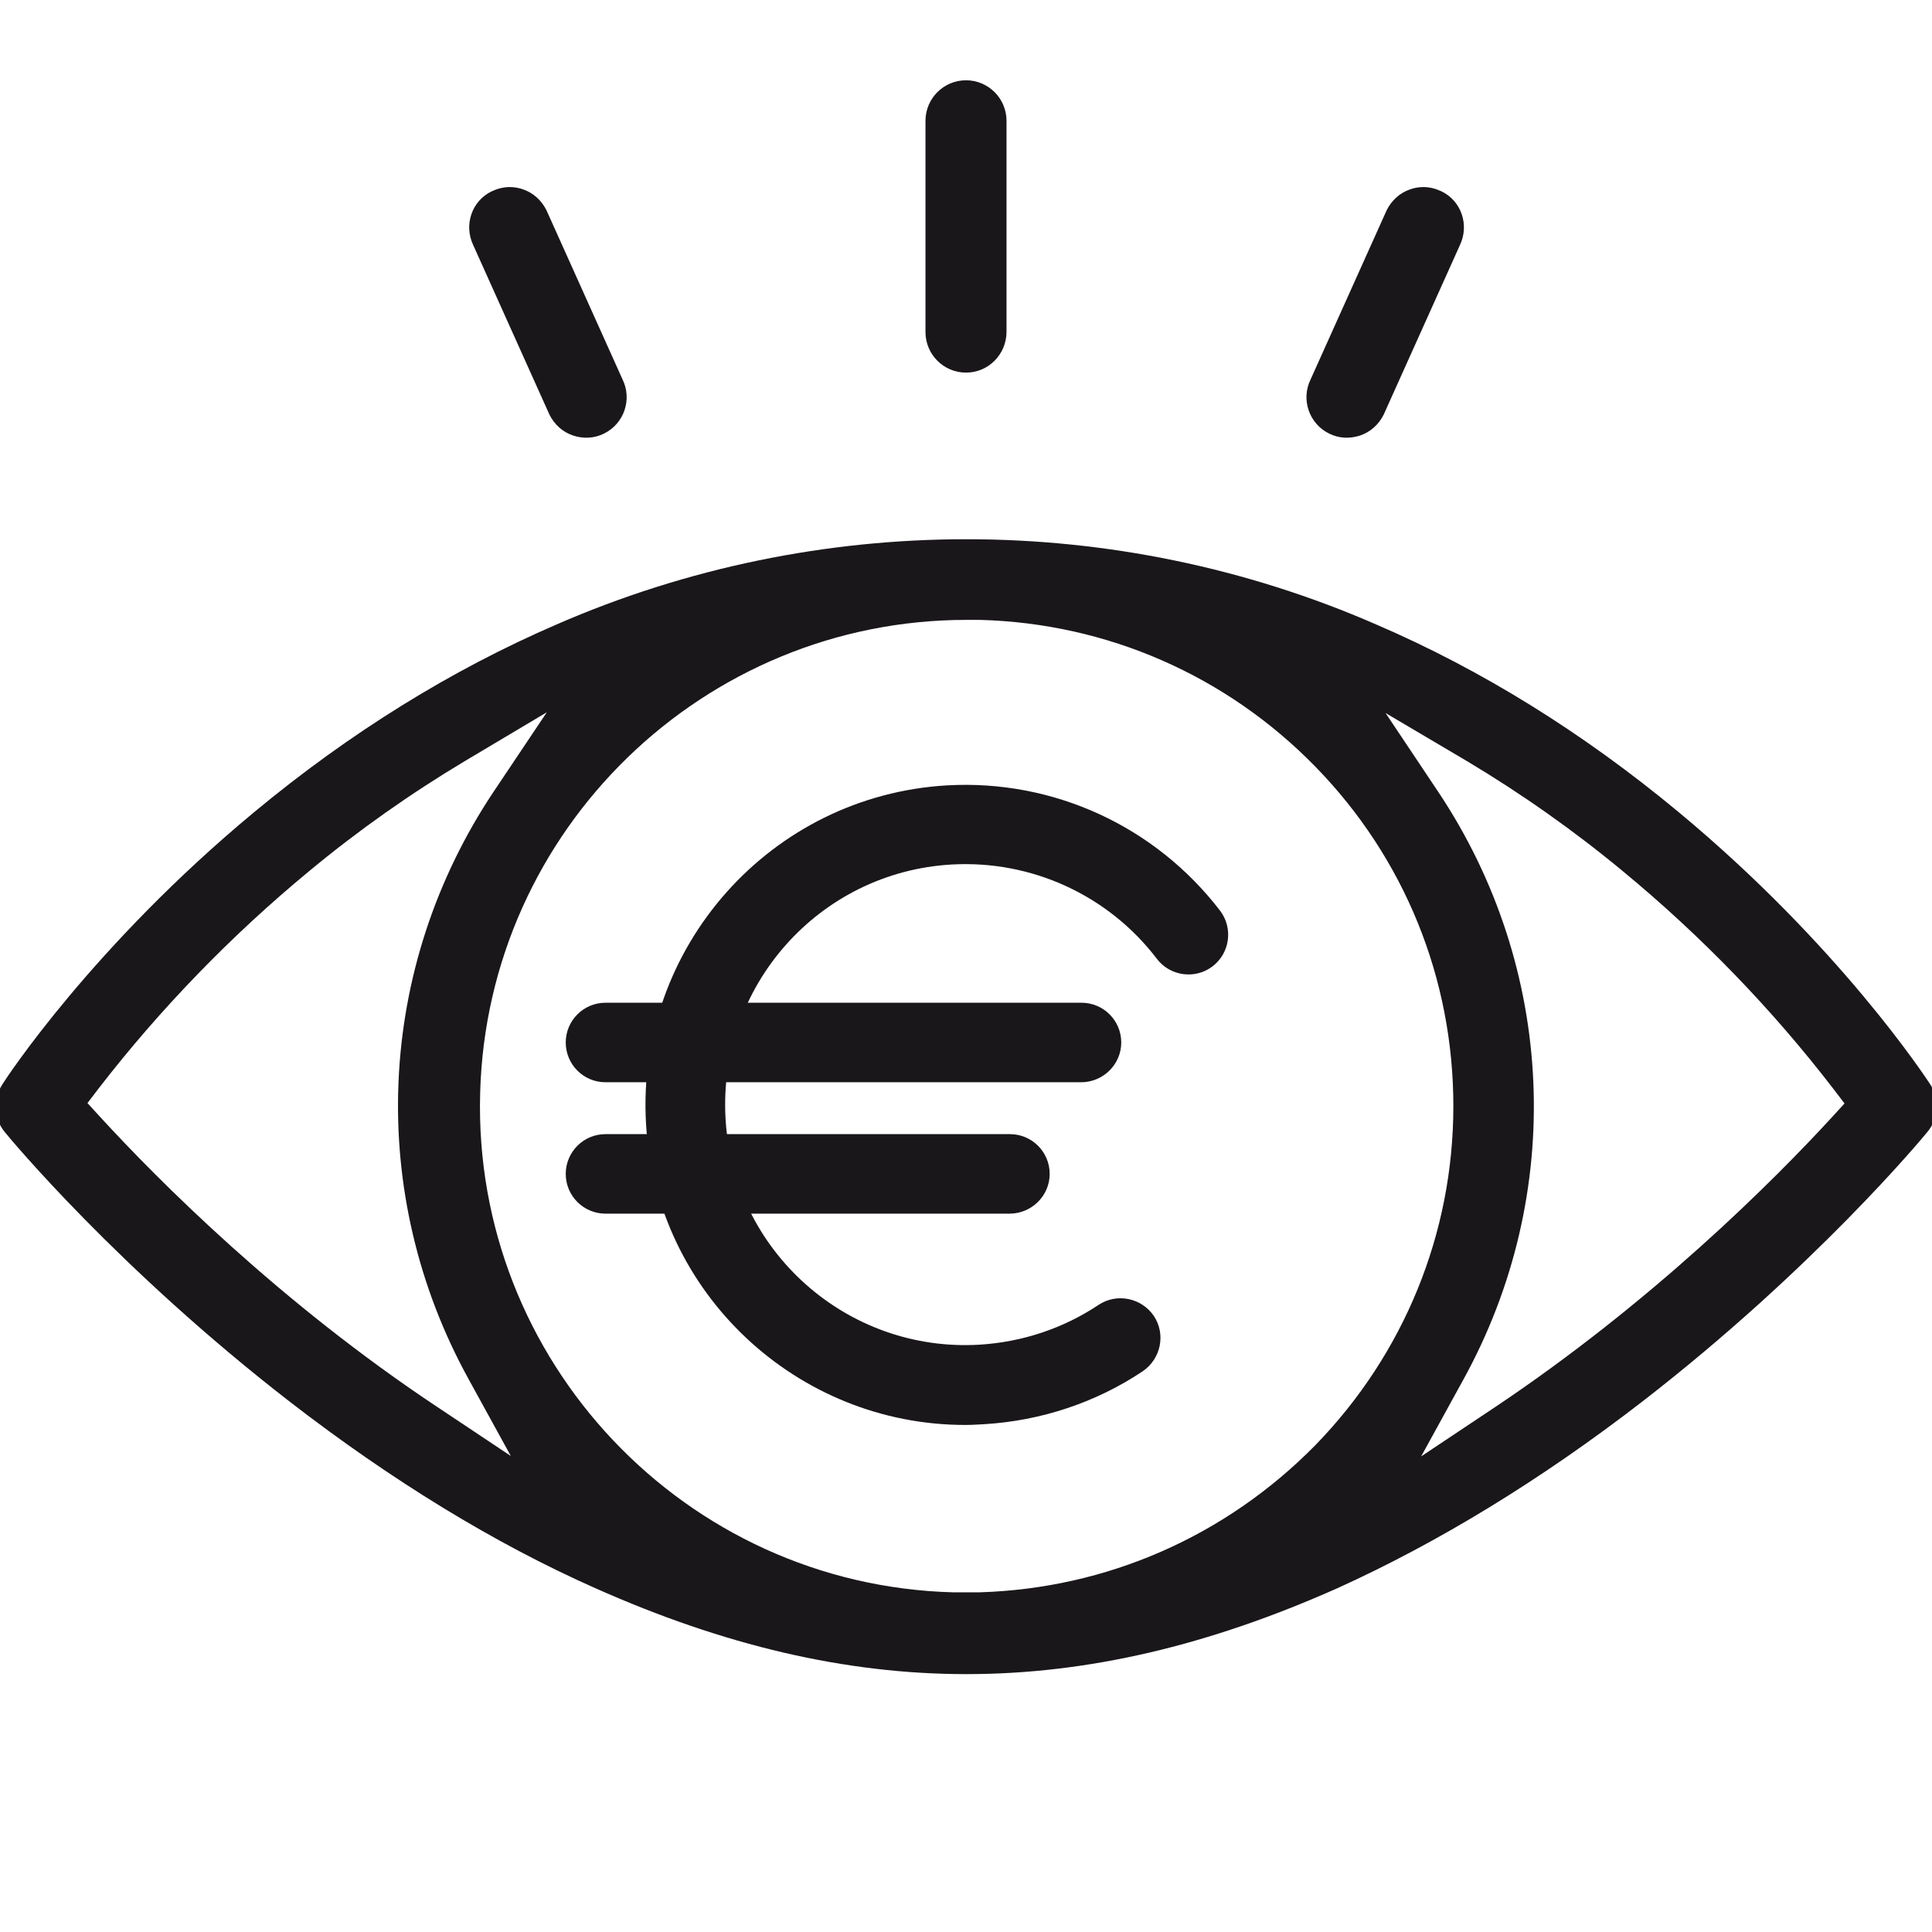
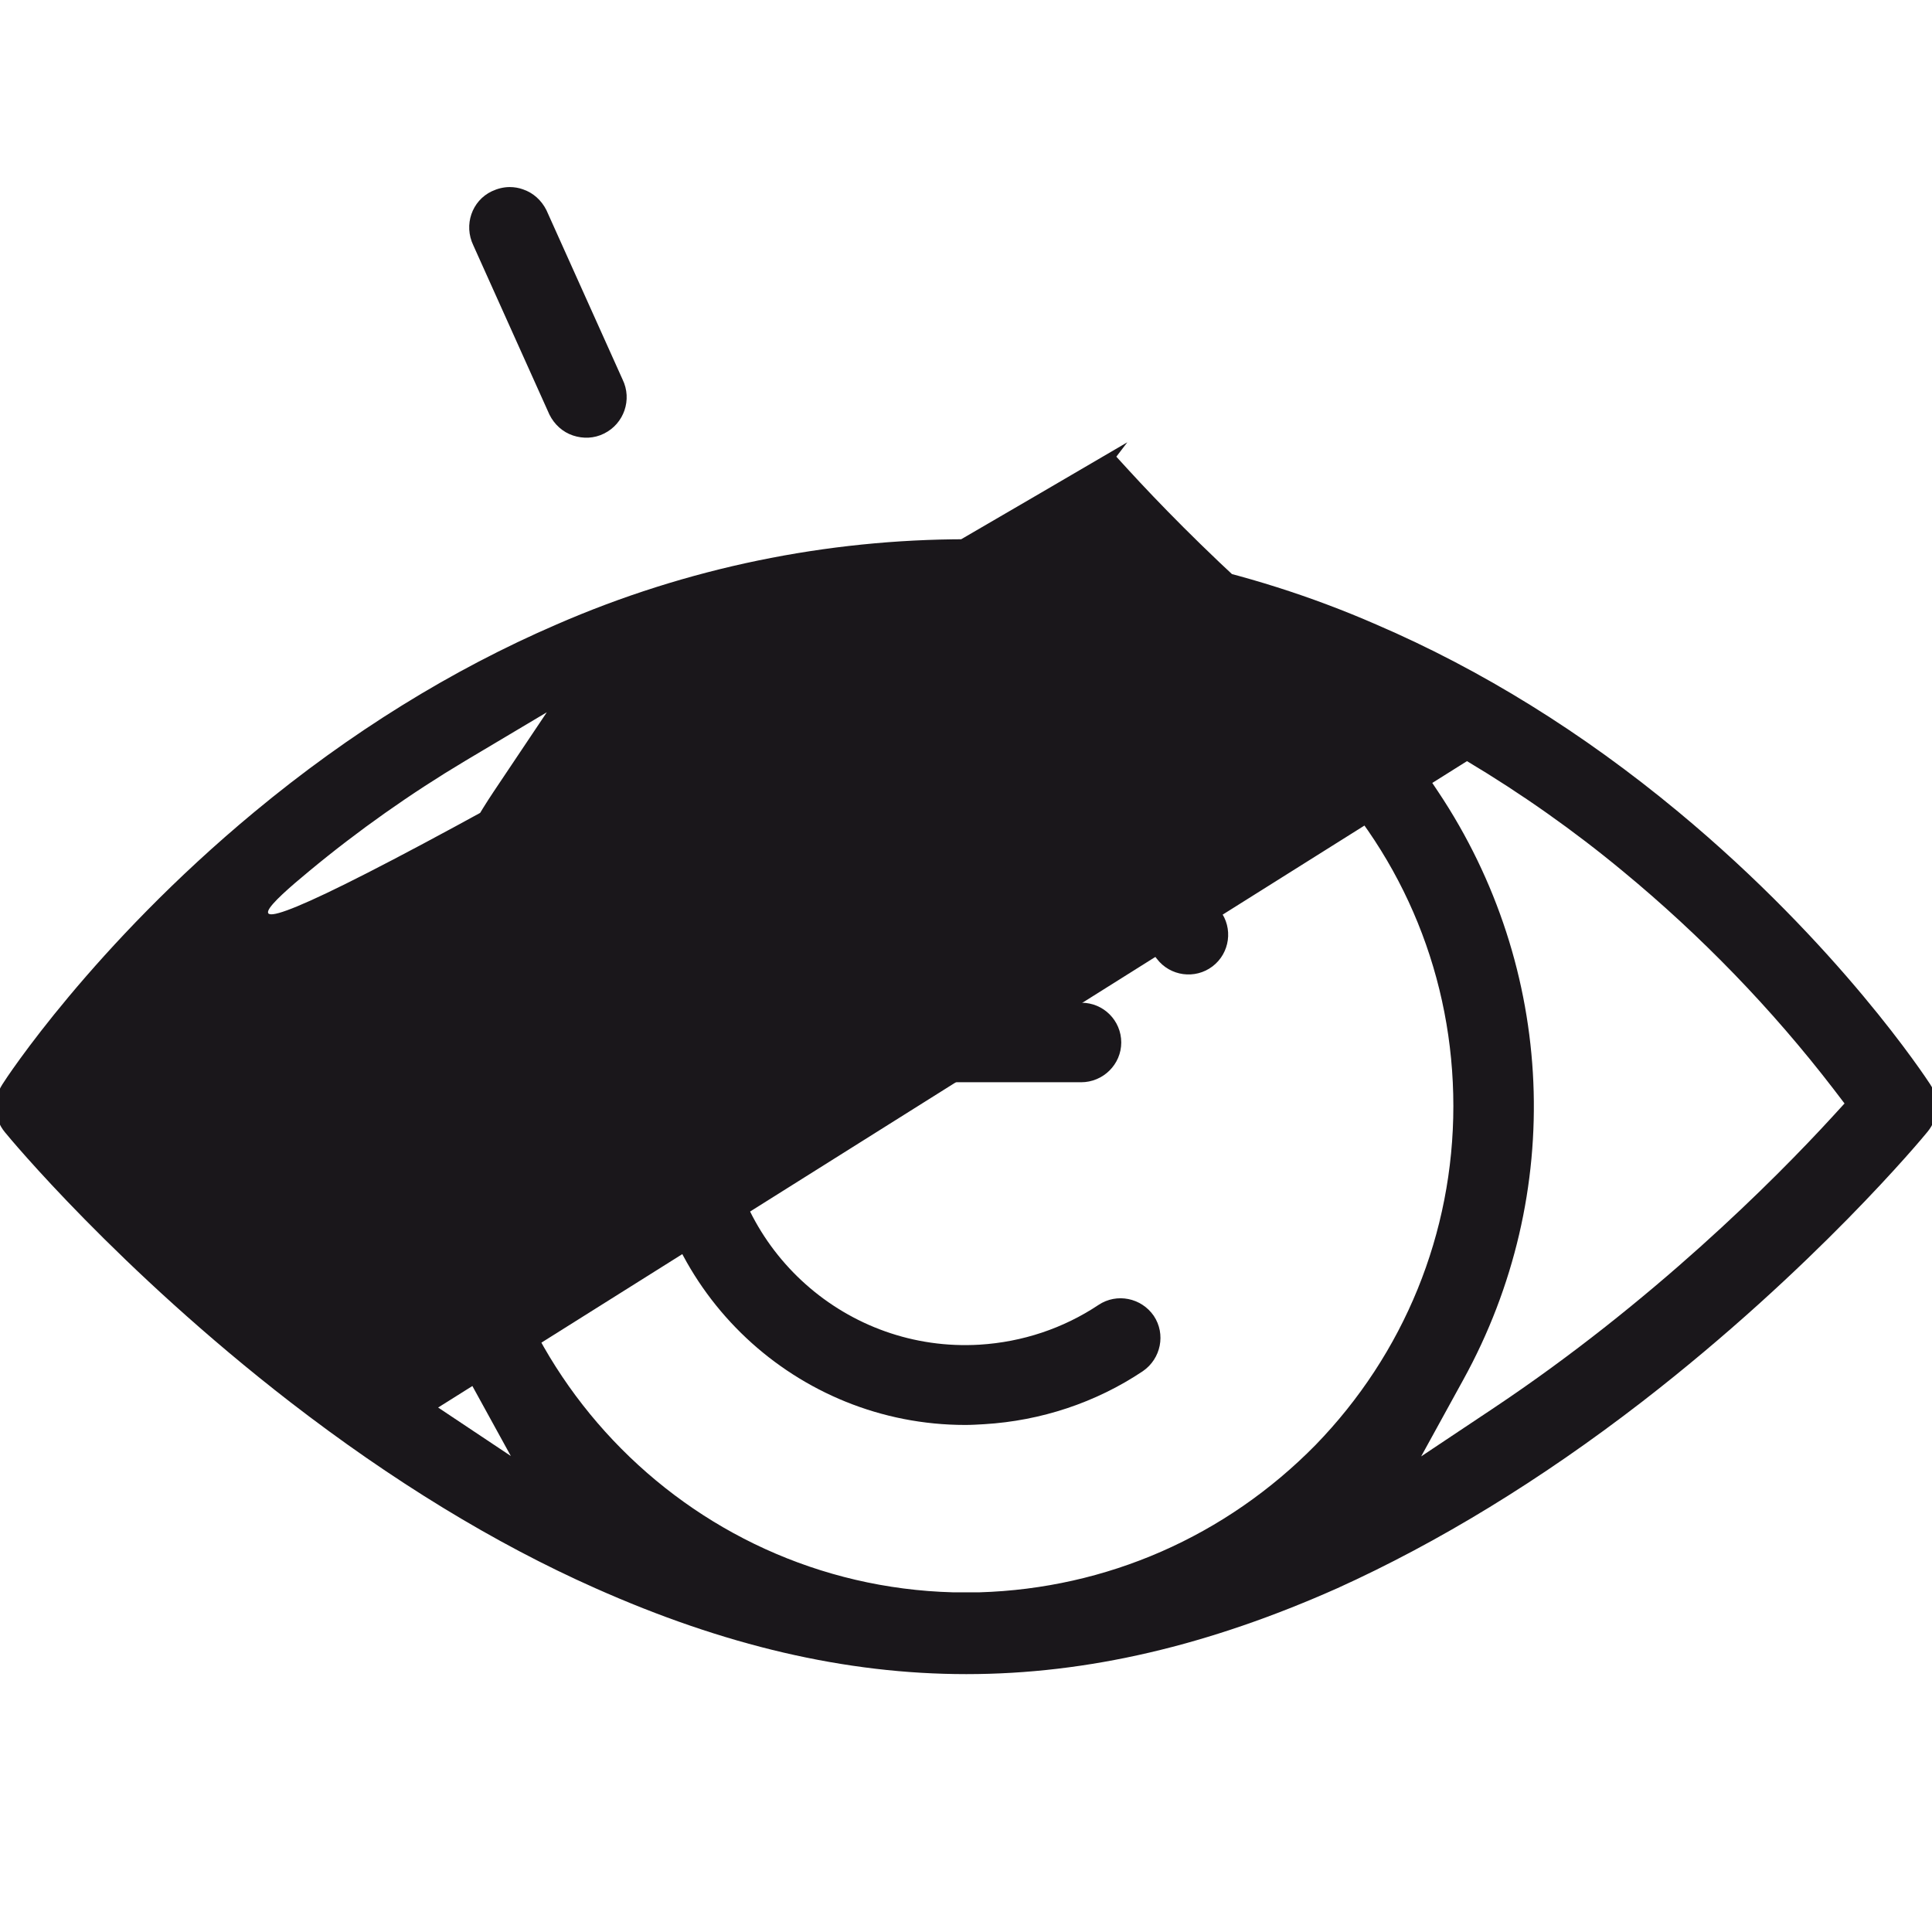
<svg xmlns="http://www.w3.org/2000/svg" version="1.1" id="Ebene_1" x="0px" y="0px" viewBox="0 0 510.2 510.2" style="enable-background:new 0 0 510.2 510.2;" xml:space="preserve">
  <style type="text/css">
	.st0{fill:#1A171B;}
</style>
  <g id="_04-money">
    <g id="linear_color">
-       <path class="st0" d="M433.6,370.2c45.5-35.2,74.2-69.8,75.4-71.3c3-3.6,3.3-8.7,0.7-12.6l0,0c-1-1.5-23.9-36.6-66.6-72    c-25.2-20.9-52-37.5-79.7-49.4c-34.4-15-71.3-22.5-108.2-22.5s-73.8,7.5-108.2,22.5c-27.8,12-54.6,28.6-79.8,49.5    c-42.7,35.4-65.7,70.5-66.6,72c-2.5,3.9-2.3,9,0.7,12.6c1.2,1.5,29.9,36.1,75.4,71.3c26.8,20.7,53.9,37.3,80.5,49.1    c33.9,15.1,66,22.7,98,22.7c32.1,0,64.1-7.6,98-22.7C379.7,407.4,406.8,390.9,433.6,370.2z M387.4,201    c14.4,8.6,28.3,18.4,41.2,29.1c20.6,17,39.3,36.3,55.6,57.5l2.9,3.8l-3.2,3.5c-15.4,16.8-47.6,49-89.4,76.9l-19.2,12.8l11.1-20.2    c27.1-49.1,24.5-108.7-6.6-155.3l-13.9-20.8L387.4,201z M115.7,371.7c-41.9-27.8-74-60.1-89.4-76.9l-3.2-3.5l2.9-3.8    C42.3,266.4,61.1,247,81.7,230c12.9-10.7,26.8-20.5,41.2-29.1l21.5-12.8l-14,20.9c-31.2,46.7-33.7,106.2-6.6,155.3l11.1,20.2    L115.7,371.7z M258.6,420.5h-0.5c-1,0-2,0-3,0s-2,0-3,0h-0.4c-70.8-1.9-126.9-61.1-124.9-131.9c1.9-69.6,59.1-124.9,128.4-124.9    c1.2,0,2.4,0,3.6,0c33.6,0.9,65.1,14.7,88.6,38.8s36.4,55.9,36.4,89.6l0,0c0,33.6-13,65.4-36.4,89.5    C323.7,405.7,292.3,419.5,258.6,420.5z" />
-       <path class="st0" d="M265.8,87.6V31.9c0-5.9-4.8-10.7-10.7-10.7c-5.9,0-10.7,4.8-10.7,10.7v55.8c0,5.9,4.8,10.7,10.7,10.7    C261,98.4,265.8,93.6,265.8,87.6z" />
+       <path class="st0" d="M433.6,370.2c45.5-35.2,74.2-69.8,75.4-71.3c3-3.6,3.3-8.7,0.7-12.6l0,0c-1-1.5-23.9-36.6-66.6-72    c-25.2-20.9-52-37.5-79.7-49.4c-34.4-15-71.3-22.5-108.2-22.5s-73.8,7.5-108.2,22.5c-27.8,12-54.6,28.6-79.8,49.5    c-42.7,35.4-65.7,70.5-66.6,72c-2.5,3.9-2.3,9,0.7,12.6c1.2,1.5,29.9,36.1,75.4,71.3c26.8,20.7,53.9,37.3,80.5,49.1    c33.9,15.1,66,22.7,98,22.7c32.1,0,64.1-7.6,98-22.7C379.7,407.4,406.8,390.9,433.6,370.2z M387.4,201    c14.4,8.6,28.3,18.4,41.2,29.1c20.6,17,39.3,36.3,55.6,57.5l2.9,3.8l-3.2,3.5c-15.4,16.8-47.6,49-89.4,76.9l-19.2,12.8l11.1-20.2    c27.1-49.1,24.5-108.7-6.6-155.3l-13.9-20.8L387.4,201z c-41.9-27.8-74-60.1-89.4-76.9l-3.2-3.5l2.9-3.8    C42.3,266.4,61.1,247,81.7,230c12.9-10.7,26.8-20.5,41.2-29.1l21.5-12.8l-14,20.9c-31.2,46.7-33.7,106.2-6.6,155.3l11.1,20.2    L115.7,371.7z M258.6,420.5h-0.5c-1,0-2,0-3,0s-2,0-3,0h-0.4c-70.8-1.9-126.9-61.1-124.9-131.9c1.9-69.6,59.1-124.9,128.4-124.9    c1.2,0,2.4,0,3.6,0c33.6,0.9,65.1,14.7,88.6,38.8s36.4,55.9,36.4,89.6l0,0c0,33.6-13,65.4-36.4,89.5    C323.7,405.7,292.3,419.5,258.6,420.5z" />
      <path class="st0" d="M125,64.8l20.1,44.7c1.3,2.6,3.5,4.6,6.2,5.5s5.6,0.8,8.2-0.5c5.3-2.6,7.5-9,4.9-14.3l-20.1-44.7    c-1.3-2.6-3.5-4.6-6.2-5.5c-1.1-0.4-2.3-0.6-3.5-0.6c-1.6,0-3.2,0.4-4.7,1.1C124.6,53,122.4,59.4,125,64.8z" />
-       <path class="st0" d="M385.5,64.8l-20.1,44.7c-1.3,2.6-3.5,4.6-6.2,5.5s-5.6,0.8-8.2-0.5c-5.3-2.6-7.5-9-4.9-14.3l20.1-44.7    c1.3-2.6,3.5-4.6,6.2-5.5c1.1-0.4,2.3-0.6,3.5-0.6c1.6,0,3.2,0.4,4.7,1.1C385.9,53,388.1,59.4,385.5,64.8z" />
    </g>
  </g>
  <g>
    <path class="st0" d="M254.9,376.3c-44.4,0-81.7-34.7-84.3-79.6c-2.7-46.5,32.9-86.6,79.5-89.3c28.1-1.6,55,10.8,72.1,33.1   c3.5,4.6,2.6,11.2-2,14.7c-4.6,3.5-11.2,2.6-14.7-2c-12.8-16.8-33.1-26.1-54.2-24.9c-35,2-61.7,32.1-59.7,67.1s32.1,61.8,67.1,59.7   c11.3-0.7,22.1-4.3,31.4-10.5c4.8-3.2,11.3-1.9,14.6,2.9c3.2,4.8,1.9,11.3-2.9,14.6c-12.4,8.3-26.9,13.1-41.9,14   C258.2,376.2,256.5,376.3,254.9,376.3z" />
    <path class="st0" d="M285.5,285.8H159.9c-5.8,0-10.5-4.7-10.5-10.5s4.7-10.5,10.5-10.5h125.7c5.8,0,10.5,4.7,10.5,10.5   S291.3,285.8,285.5,285.8z" />
-     <path class="st0" d="M266.6,320.5H159.9c-5.8,0-10.5-4.7-10.5-10.5s4.7-10.5,10.5-10.5h106.8c5.8,0,10.5,4.7,10.5,10.5   S272.4,320.5,266.6,320.5z" />
  </g>
</svg>